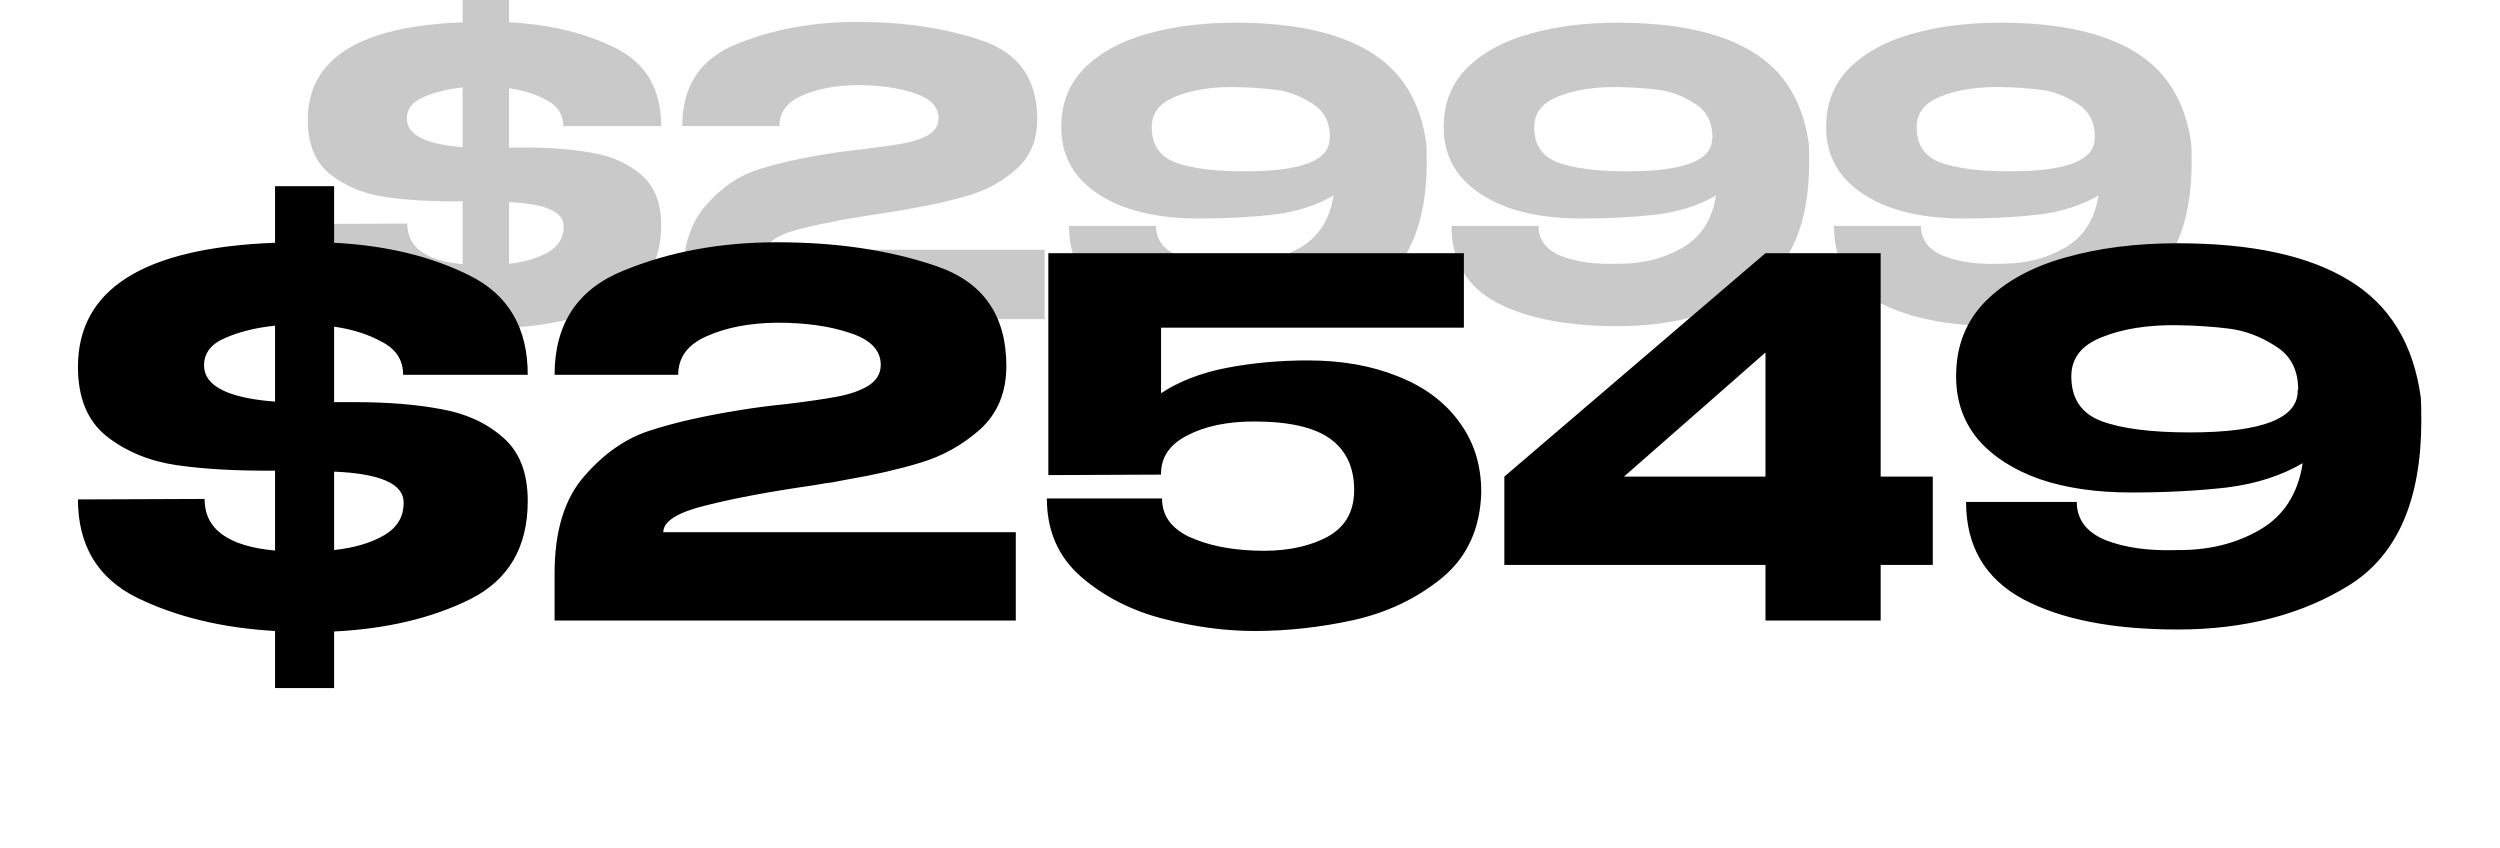
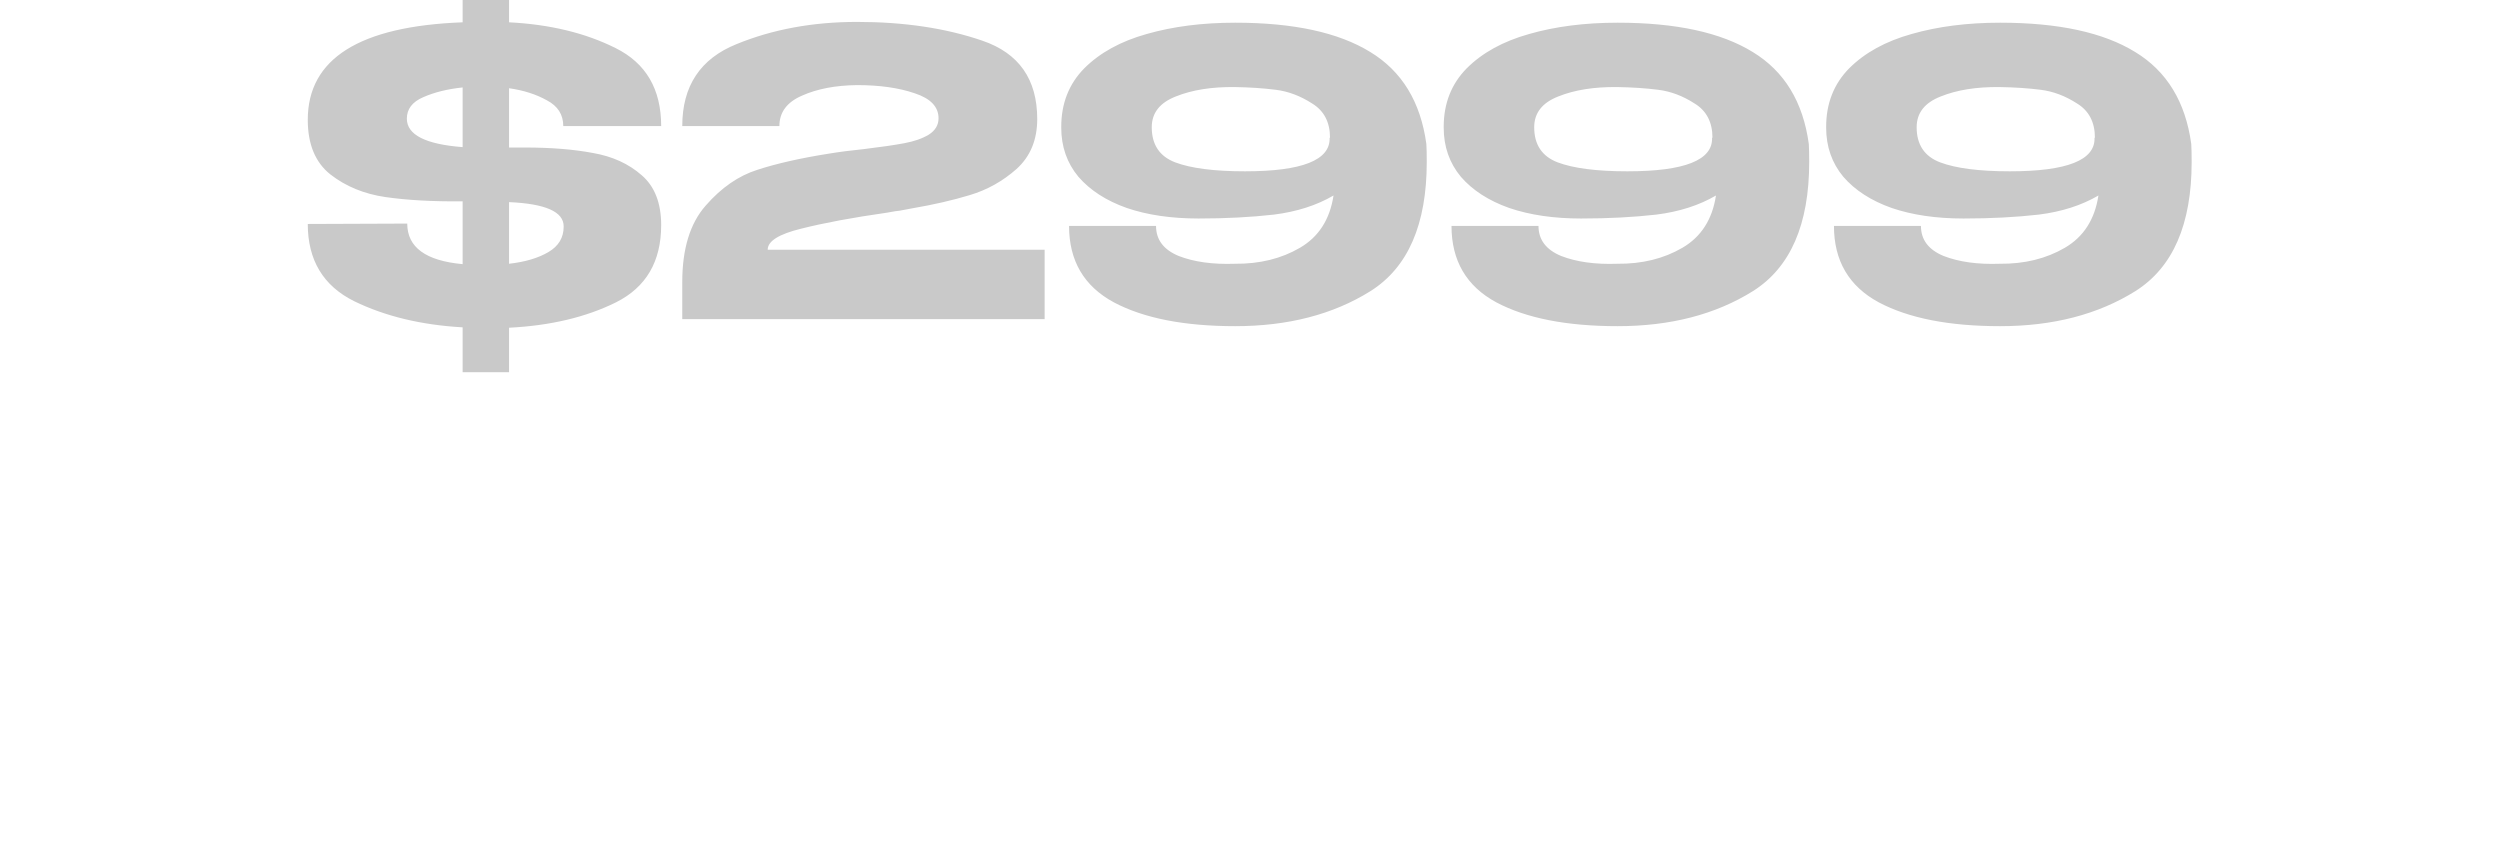
<svg xmlns="http://www.w3.org/2000/svg" width="705" height="239" viewBox="0 0 705 239" fill="none">
  <g clip-path="url(#clip0_2304_11)">
    <path d="M143.552 41.6H148.062C155.396 41.6 161.776 42.113 167.202 43.14C172.702 44.093 177.286 46.183 180.952 49.41C184.619 52.563 186.452 57.257 186.452 63.49C186.452 73.757 182.199 81.017 173.692 85.27C165.259 89.45 155.212 91.833 143.552 92.42V104.96H130.462V92.31C118.802 91.65 108.609 89.193 99.882 84.94C91.156 80.613 86.792 73.353 86.792 63.16L114.842 63.05C114.842 69.723 120.049 73.537 130.462 74.49V56.78C122.029 56.853 114.769 56.45 108.682 55.57C102.669 54.69 97.499 52.563 93.172 49.19C88.919 45.817 86.792 40.683 86.792 33.79C86.792 16.557 101.349 7.39 130.462 6.29V-6.25H143.552V6.29C155.066 6.877 165.076 9.297 173.582 13.55C182.162 17.803 186.452 25.137 186.452 35.55H158.842C158.842 32.323 157.302 29.903 154.222 28.29C151.216 26.603 147.659 25.467 143.552 24.88V41.6ZM114.732 33.46C114.732 38.007 119.976 40.683 130.462 41.49V24.66C126.209 25.1 122.506 26.017 119.352 27.41C116.272 28.73 114.732 30.747 114.732 33.46ZM158.952 63.82C158.952 59.713 153.819 57.44 143.552 57V74.38C148.099 73.867 151.802 72.767 154.662 71.08C157.522 69.393 158.952 67.01 158.952 63.93V63.82ZM294.588 70.42V90H192.398V79.55C192.398 70.163 194.598 62.977 198.998 57.99C203.398 52.93 208.275 49.557 213.628 47.87C219.055 46.11 225.692 44.607 233.538 43.36C236.618 42.847 239.992 42.407 243.658 42.04C248.498 41.453 252.275 40.903 254.988 40.39C257.775 39.877 260.085 39.07 261.918 37.97C263.752 36.797 264.668 35.257 264.668 33.35C264.668 30.123 262.432 27.777 257.958 26.31C253.485 24.77 248.058 24 241.678 24C235.592 24.073 230.422 25.063 226.168 26.97C221.915 28.803 219.788 31.663 219.788 35.55H192.398C192.398 24.257 197.495 16.557 207.688 12.45C217.882 8.27 229.212 6.18 241.678 6.18C254.952 6.18 266.722 7.94 276.988 11.46C287.328 14.98 292.498 22.35 292.498 33.57C292.498 39.437 290.555 44.13 286.668 47.65C282.782 51.097 278.382 53.553 273.468 55.02C268.628 56.487 263.202 57.733 257.188 58.76L253.668 59.42C253.302 59.42 252.128 59.603 250.148 59.97C240.395 61.363 232.328 62.867 225.948 64.48C219.642 66.02 216.488 68 216.488 70.42H294.588ZM402.233 40.61C402.306 41.783 402.343 43.47 402.343 45.67C402.343 63.27 397.063 75.407 386.503 82.08C375.943 88.68 363.22 91.98 348.333 91.98C333.96 91.98 322.556 89.743 314.123 85.27C305.69 80.723 301.473 73.537 301.473 63.71H326.003C326.003 67.597 328.13 70.42 332.383 72.18C336.71 73.867 341.99 74.6 348.223 74.38C355.19 74.453 361.313 72.95 366.593 69.87C371.873 66.79 375.026 61.877 376.053 55.13C371.286 57.917 365.676 59.713 359.223 60.52C352.77 61.253 345.693 61.62 337.993 61.62C330.293 61.62 323.546 60.63 317.753 58.65C311.96 56.597 307.413 53.663 304.113 49.85C300.886 45.963 299.273 41.343 299.273 35.99V35.88V35.77C299.273 29.17 301.436 23.67 305.763 19.27C310.163 14.87 316.03 11.643 323.363 9.59C330.77 7.463 339.093 6.4 348.333 6.4C364.76 6.4 377.446 9.15 386.393 14.65C395.34 20.077 400.62 28.73 402.233 40.61ZM351.083 48.31C367.216 48.31 375.173 45.157 374.953 38.85H375.063C375.063 34.45 373.376 31.223 370.003 29.17C366.703 27.043 363.293 25.76 359.773 25.32C356.326 24.88 352.476 24.623 348.223 24.55C341.696 24.477 336.16 25.357 331.613 27.19C327.066 28.95 324.793 31.847 324.793 35.88C324.793 40.793 326.993 44.093 331.393 45.78C335.866 47.467 342.43 48.31 351.083 48.31ZM510.084 40.61C510.158 41.783 510.194 43.47 510.194 45.67C510.194 63.27 504.914 75.407 494.354 82.08C483.794 88.68 471.071 91.98 456.184 91.98C441.811 91.98 430.408 89.743 421.974 85.27C413.541 80.723 409.324 73.537 409.324 63.71H433.854C433.854 67.597 435.981 70.42 440.234 72.18C444.561 73.867 449.841 74.6 456.074 74.38C463.041 74.453 469.164 72.95 474.444 69.87C479.724 66.79 482.878 61.877 483.904 55.13C479.138 57.917 473.528 59.713 467.074 60.52C460.621 61.253 453.544 61.62 445.844 61.62C438.144 61.62 431.398 60.63 425.604 58.65C419.811 56.597 415.264 53.663 411.964 49.85C408.738 45.963 407.124 41.343 407.124 35.99V35.88V35.77C407.124 29.17 409.288 23.67 413.614 19.27C418.014 14.87 423.881 11.643 431.214 9.59C438.621 7.463 446.944 6.4 456.184 6.4C472.611 6.4 485.298 9.15 494.244 14.65C503.191 20.077 508.471 28.73 510.084 40.61ZM458.934 48.31C475.068 48.31 483.024 45.157 482.804 38.85H482.914C482.914 34.45 481.228 31.223 477.854 29.17C474.554 27.043 471.144 25.76 467.624 25.32C464.178 24.88 460.328 24.623 456.074 24.55C449.548 24.477 444.011 25.357 439.464 27.19C434.918 28.95 432.644 31.847 432.644 35.88C432.644 40.793 434.844 44.093 439.244 45.78C443.718 47.467 450.281 48.31 458.934 48.31ZM617.936 40.61C618.009 41.783 618.046 43.47 618.046 45.67C618.046 63.27 612.766 75.407 602.206 82.08C591.646 88.68 578.923 91.98 564.036 91.98C549.663 91.98 538.259 89.743 529.826 85.27C521.393 80.723 517.176 73.537 517.176 63.71H541.706C541.706 67.597 543.833 70.42 548.086 72.18C552.413 73.867 557.693 74.6 563.926 74.38C570.893 74.453 577.016 72.95 582.296 69.87C587.576 66.79 590.729 61.877 591.756 55.13C586.989 57.917 581.379 59.713 574.926 60.52C568.473 61.253 561.396 61.62 553.696 61.62C545.996 61.62 539.249 60.63 533.456 58.65C527.663 56.597 523.116 53.663 519.816 49.85C516.589 45.963 514.976 41.343 514.976 35.99V35.88V35.77C514.976 29.17 517.139 23.67 521.466 19.27C525.866 14.87 531.733 11.643 539.066 9.59C546.473 7.463 554.796 6.4 564.036 6.4C580.463 6.4 593.149 9.15 602.096 14.65C611.043 20.077 616.323 28.73 617.936 40.61ZM566.786 48.31C582.919 48.31 590.876 45.157 590.656 38.85H590.766C590.766 34.45 589.079 31.223 585.706 29.17C582.406 27.043 578.996 25.76 575.476 25.32C572.029 24.88 568.179 24.623 563.926 24.55C557.399 24.477 551.863 25.357 547.316 27.19C542.769 28.95 540.496 31.847 540.496 35.88C540.496 40.793 542.696 44.093 547.096 45.78C551.569 47.467 558.133 48.31 566.786 48.31Z" fill="#C9C9C9" />
-     <path d="M94.223 113.4H99.963C109.296 113.4 117.416 114.053 124.323 115.36C131.323 116.573 137.156 119.233 141.823 123.34C146.49 127.353 148.823 133.327 148.823 141.26C148.823 154.327 143.41 163.567 132.583 168.98C121.85 174.3 109.063 177.333 94.223 178.08V194.04H77.563V177.94C62.723 177.1 49.75 173.973 38.643 168.56C27.536 163.053 21.983 153.813 21.983 140.84L57.683 140.7C57.683 149.193 64.31 154.047 77.563 155.26V132.72C66.83 132.813 57.59 132.3 49.843 131.18C42.19 130.06 35.61 127.353 30.103 123.06C24.69 118.767 21.983 112.233 21.983 103.46C21.983 81.527 40.51 69.86 77.563 68.46V52.5H94.223V68.46C108.876 69.207 121.616 72.287 132.443 77.7C143.363 83.113 148.823 92.447 148.823 105.7H113.683C113.683 101.593 111.723 98.513 107.803 96.46C103.976 94.313 99.45 92.867 94.223 92.12V113.4ZM57.543 103.04C57.543 108.827 64.216 112.233 77.563 113.26V91.84C72.15 92.4 67.436 93.567 63.423 95.34C59.503 97.02 57.543 99.587 57.543 103.04ZM113.823 141.68C113.823 136.453 107.29 133.56 94.223 133V155.12C100.01 154.467 104.723 153.067 108.363 150.92C112.003 148.773 113.823 145.74 113.823 141.82V141.68ZM286.451 150.08V175H156.391V161.7C156.391 149.753 159.191 140.607 164.791 134.26C170.391 127.82 176.597 123.527 183.411 121.38C190.317 119.14 198.764 117.227 208.751 115.64C212.671 114.987 216.964 114.427 221.631 113.96C227.791 113.213 232.597 112.513 236.051 111.86C239.597 111.207 242.537 110.18 244.871 108.78C247.204 107.287 248.371 105.327 248.371 102.9C248.371 98.793 245.524 95.807 239.831 93.94C234.137 91.98 227.231 91 219.111 91C211.364 91.093 204.784 92.353 199.371 94.78C193.957 97.113 191.251 100.753 191.251 105.7H156.391C156.391 91.327 162.877 81.527 175.851 76.3C188.824 70.98 203.244 68.32 219.111 68.32C236.004 68.32 250.984 70.56 264.051 75.04C277.211 79.52 283.791 88.9 283.791 103.18C283.791 110.647 281.317 116.62 276.371 121.1C271.424 125.487 265.824 128.613 259.571 130.48C253.411 132.347 246.504 133.933 238.851 135.24L234.371 136.08C233.904 136.08 232.411 136.313 229.891 136.78C217.477 138.553 207.211 140.467 199.091 142.52C191.064 144.48 187.051 147 187.051 150.08H286.451ZM417.713 138.74L381.873 138.04L417.713 138.74ZM417.713 138.88C417.433 149.053 413.746 157.08 406.653 162.96C399.559 168.747 391.253 172.713 381.733 174.86C372.306 176.913 363.019 177.94 353.873 177.94C345.473 177.94 336.793 176.773 327.833 174.44C318.873 172.107 311.173 168.14 304.733 162.54C298.386 156.94 295.213 149.613 295.213 140.56H327.693C327.693 145.32 330.213 148.913 335.253 151.34C340.293 153.673 346.406 154.98 353.593 155.26C361.433 155.633 368.106 154.467 373.613 151.76C379.119 149.053 381.873 144.527 381.873 138.18C381.873 131.833 379.633 127.027 375.153 123.76C370.673 120.493 363.486 118.86 353.593 118.86C346.126 118.86 339.873 120.167 334.833 122.78C329.886 125.3 327.413 128.893 327.413 133.56V133.84L295.633 133.98V71.4H412.813V92.4H327.413V110.88C332.546 107.52 338.706 105.14 345.893 103.74C353.173 102.34 360.826 101.64 368.853 101.64C378.373 101.64 386.819 103.133 394.193 106.12C401.566 109.013 407.306 113.26 411.413 118.86C415.613 124.46 417.713 131.087 417.713 138.74V138.88ZM530.346 134.4H545.046V159.32H530.346V175H497.866V159.32H424.226V134.4L497.866 71.4H530.346V134.4ZM497.866 99.4L457.966 134.4H497.866V99.4ZM682.671 112.14C682.765 113.633 682.811 115.78 682.811 118.58C682.811 140.98 676.091 156.427 662.651 164.92C649.211 173.32 633.018 177.52 614.071 177.52C595.778 177.52 581.265 174.673 570.531 168.98C559.798 163.193 554.431 154.047 554.431 141.54H585.651C585.651 146.487 588.358 150.08 593.771 152.32C599.278 154.467 605.998 155.4 613.931 155.12C622.798 155.213 630.591 153.3 637.311 149.38C644.031 145.46 648.045 139.207 649.351 130.62C643.285 134.167 636.145 136.453 627.931 137.48C619.718 138.413 610.711 138.88 600.911 138.88C591.111 138.88 582.525 137.62 575.151 135.1C567.778 132.487 561.991 128.753 557.791 123.9C553.685 118.953 551.631 113.073 551.631 106.26V106.12V105.98C551.631 97.58 554.385 90.58 559.891 84.98C565.491 79.38 572.958 75.273 582.291 72.66C591.718 69.953 602.311 68.6 614.071 68.6C634.978 68.6 651.125 72.1 662.511 79.1C673.898 86.007 680.618 97.02 682.671 112.14ZM617.571 121.94C638.105 121.94 648.231 117.927 647.951 109.9H648.091C648.091 104.3 645.945 100.193 641.651 97.58C637.451 94.873 633.111 93.24 628.631 92.68C624.245 92.12 619.345 91.793 613.931 91.7C605.625 91.607 598.578 92.727 592.791 95.06C587.005 97.3 584.111 100.987 584.111 106.12C584.111 112.373 586.911 116.573 592.511 118.72C598.205 120.867 606.558 121.94 617.571 121.94Z" fill="black" />
  </g>
  <defs>
    <clipPath id="clip0_2304_11">
      <rect width="705" height="239" fill="white" />
    </clipPath>
  </defs>
</svg>